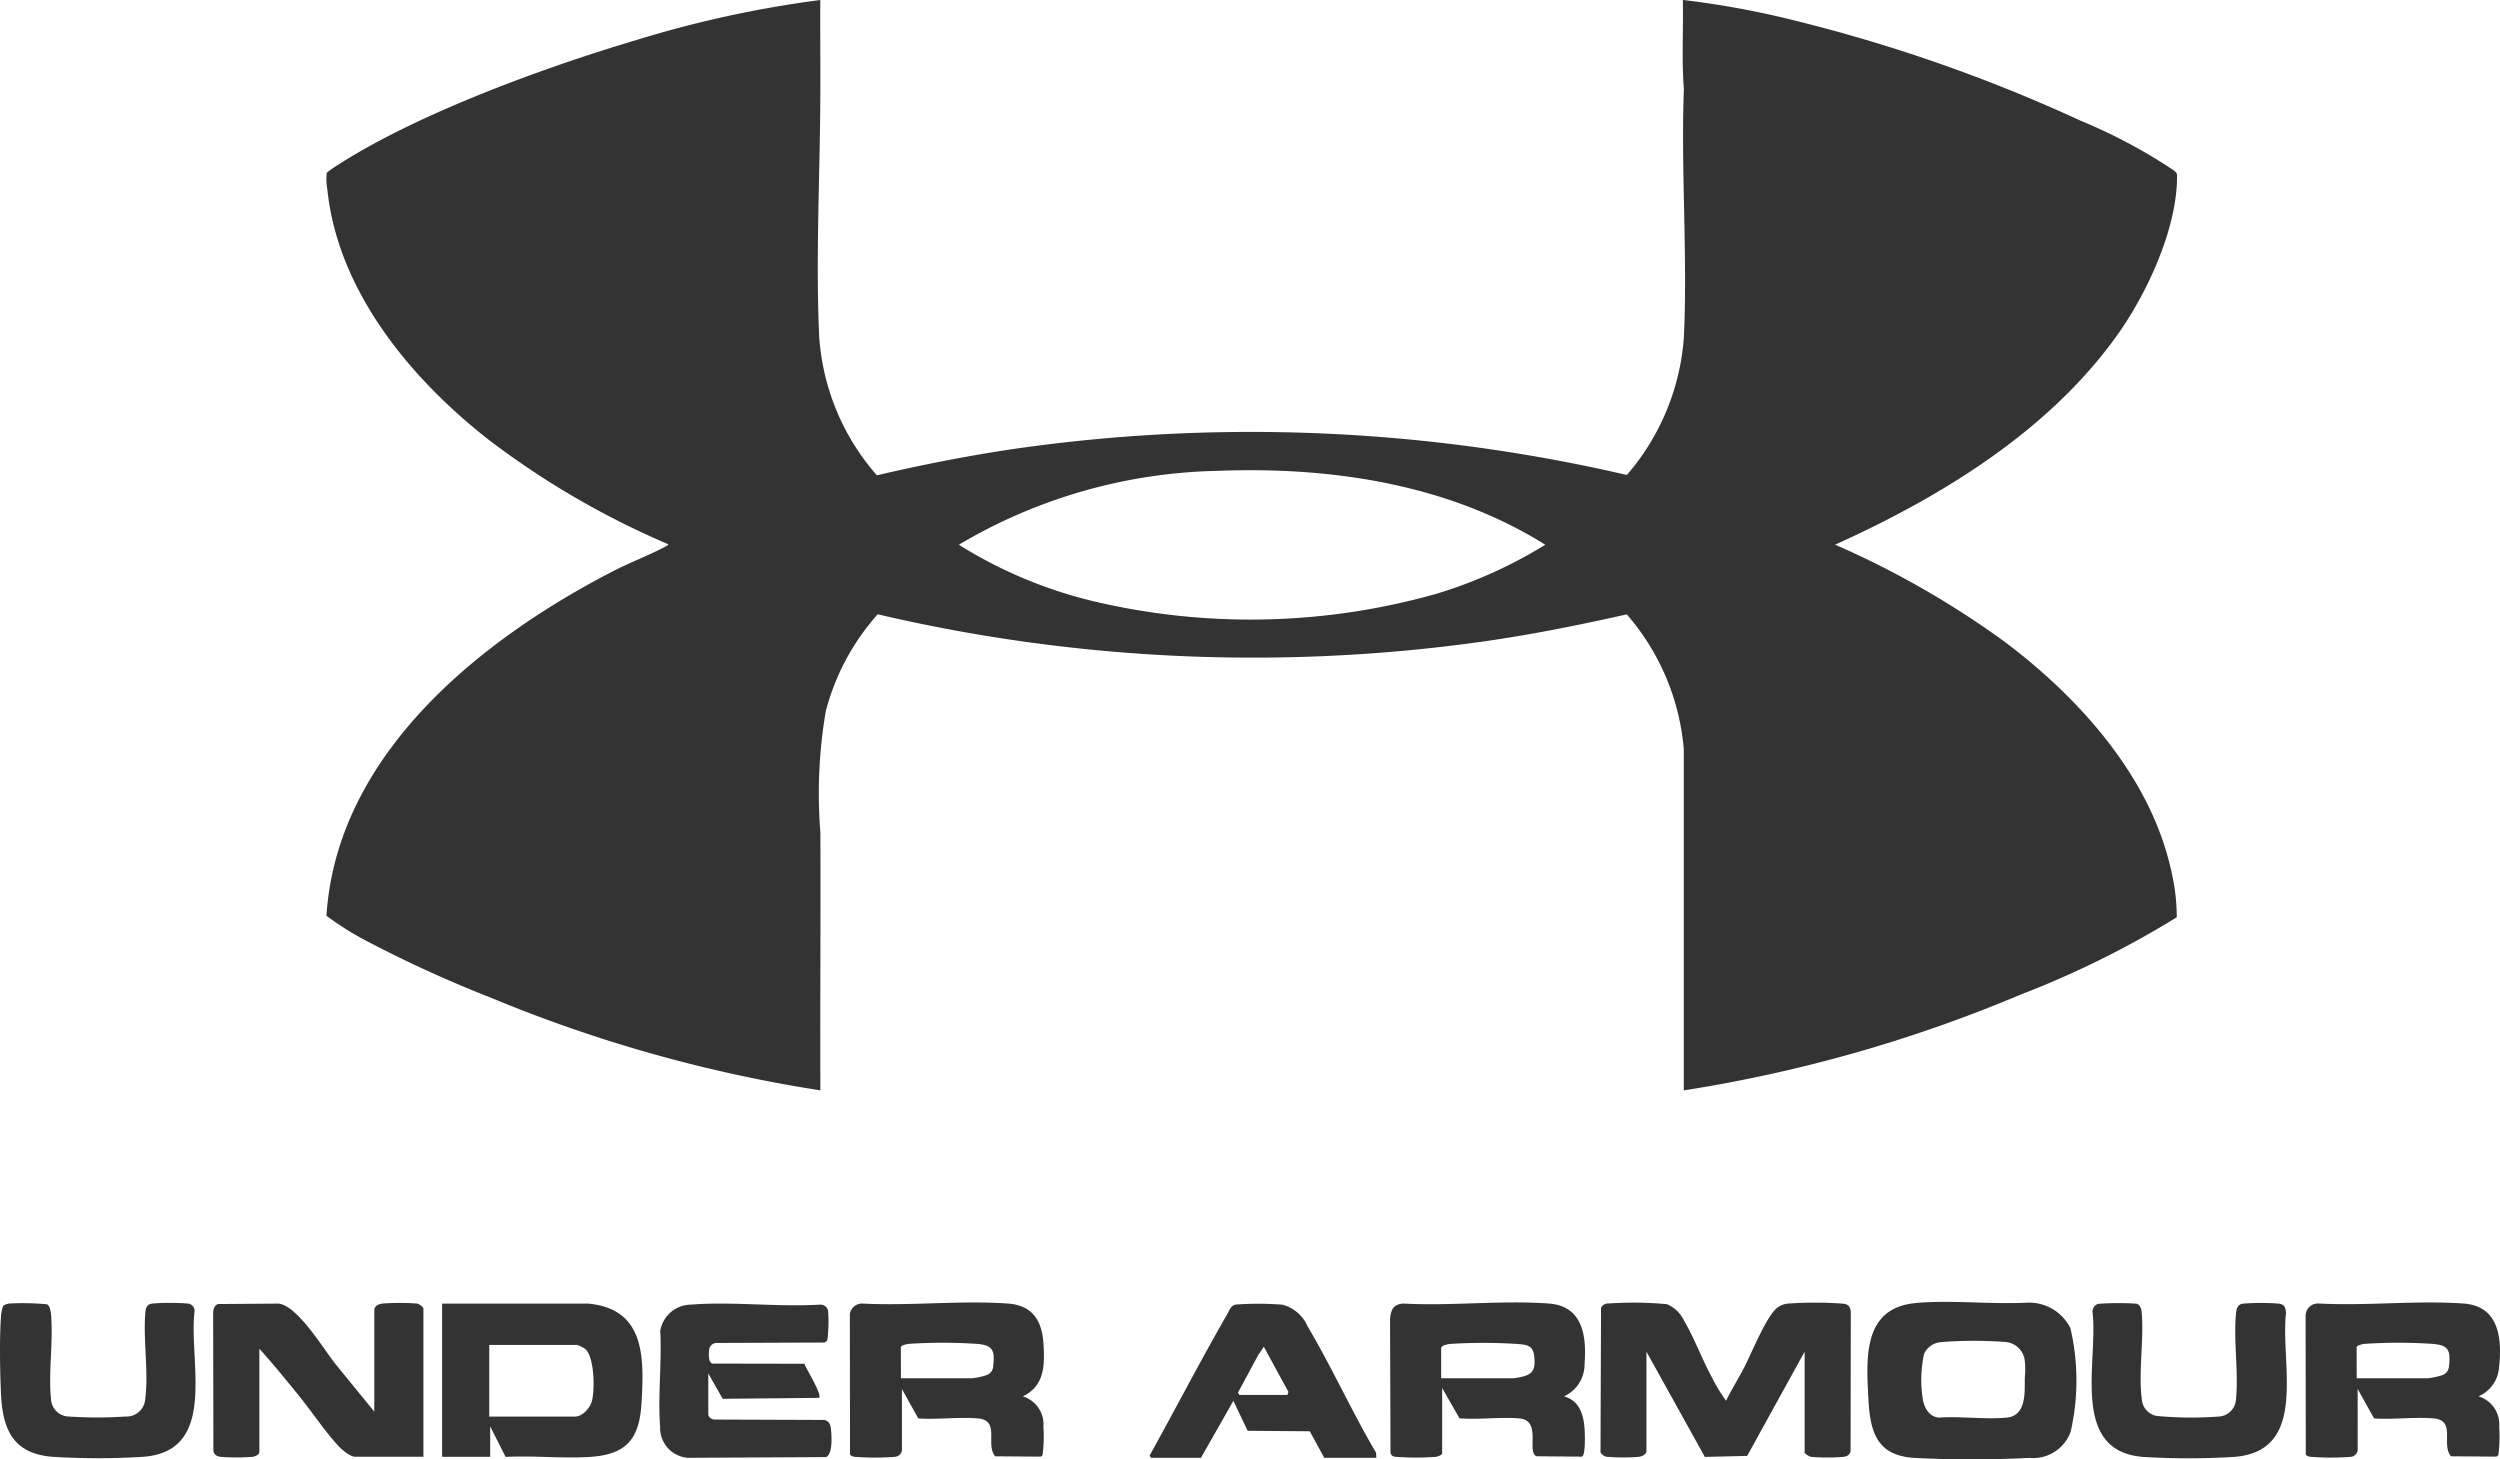
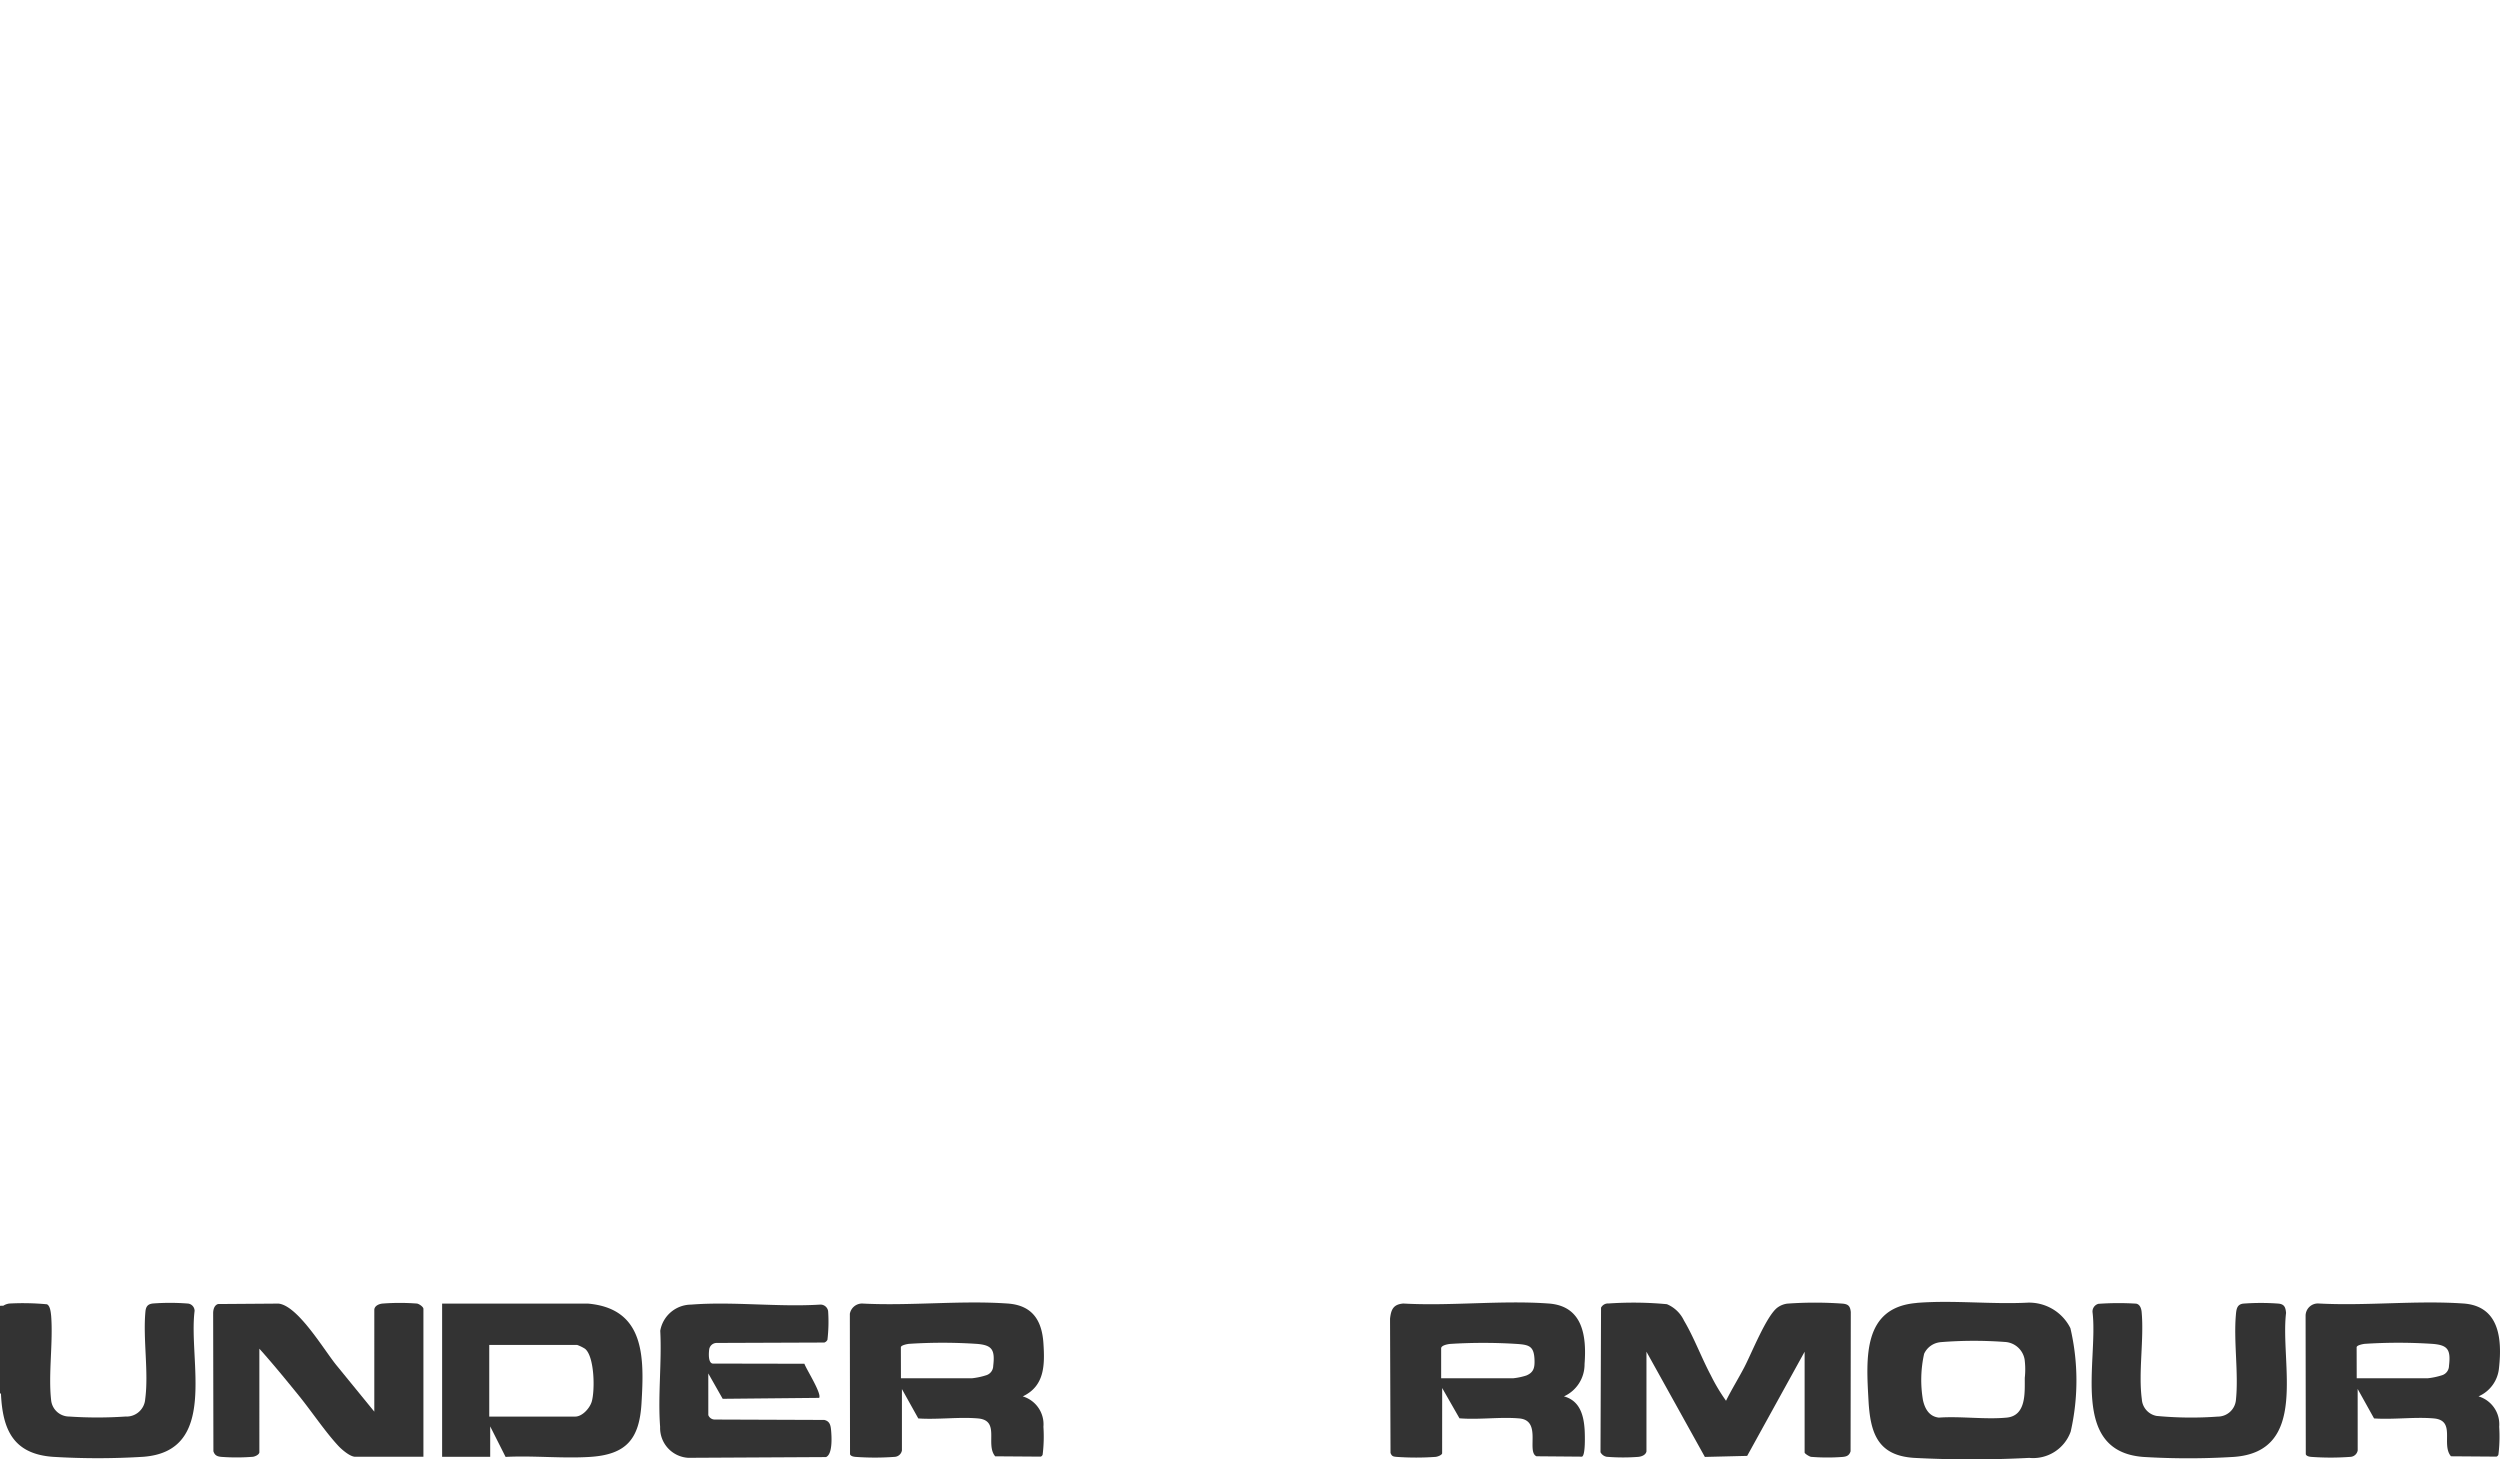
<svg xmlns="http://www.w3.org/2000/svg" width="130" height="75.886" viewBox="0 0 130 75.886">
  <defs>
    <clipPath id="clip-path">
      <rect id="Rectángulo_53" data-name="Rectángulo 53" width="130" height="75.886" transform="translate(0 0)" fill="none" />
    </clipPath>
  </defs>
  <g id="UNDER_ARMOUR" data-name="UNDER ARMOUR" transform="translate(0 0)">
    <g id="Grupo_89" data-name="Grupo 89" clip-path="url(#clip-path)">
-       <path id="Trazado_227" data-name="Trazado 227" d="M42.655,0c-.01,1.762.013,3.527,0,5.289-.025,3.989-.24,8.238-.056,12.21a12.137,12.137,0,0,0,3,7.217c2.7-.628,5.425-1.156,8.176-1.517a86.432,86.432,0,0,1,30.821,1.5,12.281,12.281,0,0,0,2.965-7.152c.2-4.252-.158-8.661,0-12.929-.12-1.531-.021-3.083-.053-4.621a46.069,46.069,0,0,1,5.967,1.108,82.691,82.691,0,0,1,14.705,5.166,27.931,27.931,0,0,1,4.834,2.573c.194.157.195.162.192.426-.031,2.664-1.543,5.938-3.057,8.081-3.556,5.034-9.195,8.475-14.723,10.972a46.725,46.725,0,0,1,8.833,5.062c3.882,2.916,7.6,7.052,8.653,11.932a10.493,10.493,0,0,1,.28,2.381,48.987,48.987,0,0,1-8.113,4.019A74.819,74.819,0,0,1,87.557,56.7l0-17.753a12.266,12.266,0,0,0-2.965-7c-2.56.576-5.141,1.093-7.746,1.451a85.7,85.7,0,0,1-31.206-1.455,12.212,12.212,0,0,0-2.7,5.038,25.5,25.5,0,0,0-.28,6.307c.019,4.47-.018,8.941,0,13.411a74.335,74.335,0,0,1-17.161-4.829,64.386,64.386,0,0,1-6.216-2.824,16.149,16.149,0,0,1-2.307-1.424c.538-8.39,7.988-14.354,14.905-17.921.89-.459,1.885-.831,2.745-1.291.034-.019.143-.079.117-.112a43.7,43.7,0,0,1-9.292-5.4c-4.063-3.167-7.892-7.743-8.432-13.073a3,3,0,0,1-.027-.843,6.179,6.179,0,0,1,.695-.48c4.152-2.642,10.686-5.019,15.433-6.429A57.621,57.621,0,0,1,42.655,0M63.333,24.484a27.429,27.429,0,0,0-13.474,3.842,23.528,23.528,0,0,0,7.558,3.065,35.455,35.455,0,0,0,17.306-.523,23.936,23.936,0,0,0,5.631-2.542c-5.041-3.156-11.132-4.068-17.021-3.842" fill="#333" />
      <path id="Trazado_228" data-name="Trazado 228" d="M85.616,75.475c-.041.191-.26.268-.432.283a10.6,10.6,0,0,1-1.634-.005.457.457,0,0,1-.324-.237L83.254,68a.406.406,0,0,1,.393-.219,18.828,18.828,0,0,1,3.032.037,1.713,1.713,0,0,1,.887.85c.514.863.912,1.936,1.395,2.845a9.685,9.685,0,0,0,.792,1.327c.293-.59.641-1.152.947-1.735.383-.73,1.163-2.705,1.736-3.117a1.092,1.092,0,0,1,.51-.2,20.113,20.113,0,0,1,2.863,0c.306.027.4.133.432.436l-.011,7.243c-.069.221-.205.275-.421.294a10.6,10.6,0,0,1-1.634-.005c-.086-.014-.335-.166-.335-.227V70.29l-2.987,5.416-2.2.054-3.037-5.47Z" fill="#333" />
      <path id="Trazado_229" data-name="Trazado 229" d="M99.654,67.752c1.878-.155,3.913.083,5.807-.015a2.4,2.4,0,0,1,2.2,1.328,11.962,11.962,0,0,1,.015,5.377,2.073,2.073,0,0,1-2.158,1.368,57.307,57.307,0,0,1-5.978,0c-1.893-.117-2.284-1.276-2.378-2.986-.121-2.208-.314-4.838,2.5-5.069m1.224,2.041a1.04,1.04,0,0,0-.831.6,6.25,6.25,0,0,0-.061,2.411c.1.451.326.853.827.909,1.134-.08,2.411.107,3.527,0,1.037-.1.934-1.322.941-2.073a4.037,4.037,0,0,0-.01-.956,1.1,1.1,0,0,0-1.035-.906,21.873,21.873,0,0,0-3.358.013" fill="#333" />
      <path id="Trazado_230" data-name="Trazado 230" d="M13.487,75.526c-.021.123-.223.211-.335.227a10.732,10.732,0,0,1-1.634.005c-.215-.019-.352-.073-.421-.294l-.013-7.194c.005-.183.061-.4.255-.46l3.144-.023c1.027.111,2.4,2.475,3.042,3.242l1.939,2.377V68.119c0-.215.246-.318.431-.334a11.717,11.717,0,0,1,1.788,0c.114.018.335.171.335.278v7.688h-3.55c-.263,0-.693-.372-.87-.561-.7-.752-1.4-1.808-2.069-2.631s-1.34-1.646-2.042-2.427Z" fill="#333" />
      <path id="Trazado_231" data-name="Trazado 231" d="M74.991,75.577c-.027.095-.233.168-.331.18a14.271,14.271,0,0,1-2.047,0c-.17-.017-.237-.029-.306-.205l-.025-6.977c.053-.483.17-.747.689-.792,2.465.14,5.122-.18,7.565,0,1.758.129,1.975,1.661,1.861,3.143a1.828,1.828,0,0,1-1.071,1.686c.822.223,1.027.971,1.075,1.734.014.23.052,1.337-.138,1.4l-2.367-.02c-.533-.238.294-1.863-.893-1.968-.992-.087-2.1.077-3.11-.006l-.9-1.575Zm-.051-3.908h3.755a3.328,3.328,0,0,0,.674-.143c.386-.16.438-.413.426-.8-.023-.73-.275-.8-.945-.843a27.6,27.6,0,0,0-3.427,0c-.129.011-.483.07-.483.232Z" fill="#333" />
      <path id="Trazado_232" data-name="Trazado 232" d="M122.6,75.424a.407.407,0,0,1-.382.333,13.96,13.96,0,0,1-2.045,0c-.095-.011-.238-.036-.272-.137l-.01-7.2a.64.64,0,0,1,.689-.638c2.454.132,5.08-.169,7.514,0,1.857.128,2.024,1.811,1.855,3.341a1.784,1.784,0,0,1-1.066,1.488,1.516,1.516,0,0,1,1.075,1.581,7.722,7.722,0,0,1-.04,1.446.169.169,0,0,1-.1.106l-2.367-.017c-.526-.614.275-1.866-.892-1.969-.989-.087-2.1.069-3.108,0l-.853-1.533Zm-.051-3.755h3.7a3.613,3.613,0,0,0,.717-.151.514.514,0,0,0,.381-.488c.1-.854-.054-1.093-.892-1.151a27.09,27.09,0,0,0-3.478,0c-.1.009-.432.071-.432.181Z" fill="#333" />
      <path id="Trazado_233" data-name="Trazado 233" d="M46.9,75.424a.407.407,0,0,1-.382.333,13.96,13.96,0,0,1-2.045,0c-.095-.011-.238-.036-.272-.137l-.009-7.3a.65.65,0,0,1,.637-.537c2.471.133,5.115-.171,7.565,0,1.268.088,1.785.852,1.864,2.068.074,1.123.069,2.221-1.075,2.761a1.516,1.516,0,0,1,1.075,1.581,7.723,7.723,0,0,1-.04,1.446.169.169,0,0,1-.1.106l-2.367-.017c-.526-.614.275-1.866-.892-1.969-.989-.087-2.1.069-3.108,0L46.9,72.231Zm-.051-3.755h3.7a3.613,3.613,0,0,0,.717-.151.514.514,0,0,0,.381-.488c.1-.854-.054-1.093-.892-1.151a27.09,27.09,0,0,0-3.478,0c-.1.009-.432.071-.432.181Z" fill="#333" />
      <path id="Trazado_234" data-name="Trazado 234" d="M30.575,67.787c2.983.264,2.924,2.823,2.783,5.185-.11,1.853-.784,2.666-2.679,2.787-1.429.09-2.951-.075-4.389,0l-.8-1.587v1.583h-2.5V67.787Zm-5.134,5.875h4.47c.371,0,.757-.436.859-.776.171-.574.15-2.343-.348-2.749a2.022,2.022,0,0,0-.409-.2H25.441Z" fill="#333" />
      <path id="Trazado_235" data-name="Trazado 235" d="M36.832,73.585a.356.356,0,0,0,.331.231l5.7.021c.3.069.333.3.356.564.028.329.08,1.228-.27,1.367l-7.163.038A1.552,1.552,0,0,1,34.327,74.2c-.125-1.608.094-3.379.006-5a1.639,1.639,0,0,1,1.6-1.36c2.151-.17,4.522.134,6.7,0a.4.4,0,0,1,.429.337,8.047,8.047,0,0,1-.035,1.492.278.278,0,0,1-.163.143l-5.6.021a.393.393,0,0,0-.385.331c-.024.19-.064.711.183.742l4.767.009c.1.289.908,1.548.768,1.774l-5.017.049-.749-1.32Z" fill="#333" />
      <path id="Trazado_236" data-name="Trazado 236" d="M109.1,67.8a14.86,14.86,0,0,1,1.98-.01c.2.038.268.254.285.431.131,1.419-.177,3.146.01,4.535a.942.942,0,0,0,.764.872,19.03,19.03,0,0,0,3.182.035.948.948,0,0,0,.945-.842c.15-1.388-.122-3.037,0-4.446.025-.293.055-.548.384-.587a12.3,12.3,0,0,1,1.841,0c.307.035.359.207.384.484-.313,2.63,1.219,7.217-2.732,7.488a38.6,38.6,0,0,1-4.7,0c-3.843-.3-2.32-4.993-2.632-7.534a.414.414,0,0,1,.292-.423" fill="#333" />
-       <path id="Trazado_237" data-name="Trazado 237" d="M.168,67.9a.757.757,0,0,1,.318-.116,13.273,13.273,0,0,1,1.955.039c.171.078.2.422.219.6.108,1.393-.155,3.034,0,4.395a.946.946,0,0,0,.945.842,21.629,21.629,0,0,0,2.914,0,.976.976,0,0,0,1.032-.91c.186-1.388-.119-3.115.01-4.535.024-.262.11-.4.385-.433a11.882,11.882,0,0,1,1.79,0,.388.388,0,0,1,.383.383c-.33,2.6,1.259,7.306-2.681,7.589a38.4,38.4,0,0,1-4.7,0C.678,75.6.131,74.322.05,72.463c-.051-1.194-.08-2.808,0-3.988A1.946,1.946,0,0,1,.168,67.9" fill="#333" />
-       <path id="Trazado_238" data-name="Trazado 238" d="M71.568,75.807H68.861l-.752-1.38L64.876,74.4l-.741-1.557L62.45,75.807h-2.6l-.07-.119c1.351-2.431,2.631-4.911,4.02-7.322.142-.247.2-.5.491-.531a16.127,16.127,0,0,1,2.4.009A1.988,1.988,0,0,1,68,68.979c1.253,2.11,2.3,4.437,3.555,6.559Zm-7.126-3.269h2.5L67,72.383l-1.28-2.35-.291.427-1.056,1.959Z" fill="#333" />
+       <path id="Trazado_237" data-name="Trazado 237" d="M.168,67.9a.757.757,0,0,1,.318-.116,13.273,13.273,0,0,1,1.955.039c.171.078.2.422.219.6.108,1.393-.155,3.034,0,4.395a.946.946,0,0,0,.945.842,21.629,21.629,0,0,0,2.914,0,.976.976,0,0,0,1.032-.91c.186-1.388-.119-3.115.01-4.535.024-.262.11-.4.385-.433a11.882,11.882,0,0,1,1.79,0,.388.388,0,0,1,.383.383c-.33,2.6,1.259,7.306-2.681,7.589a38.4,38.4,0,0,1-4.7,0C.678,75.6.131,74.322.05,72.463A1.946,1.946,0,0,1,.168,67.9" fill="#333" />
    </g>
  </g>
</svg>